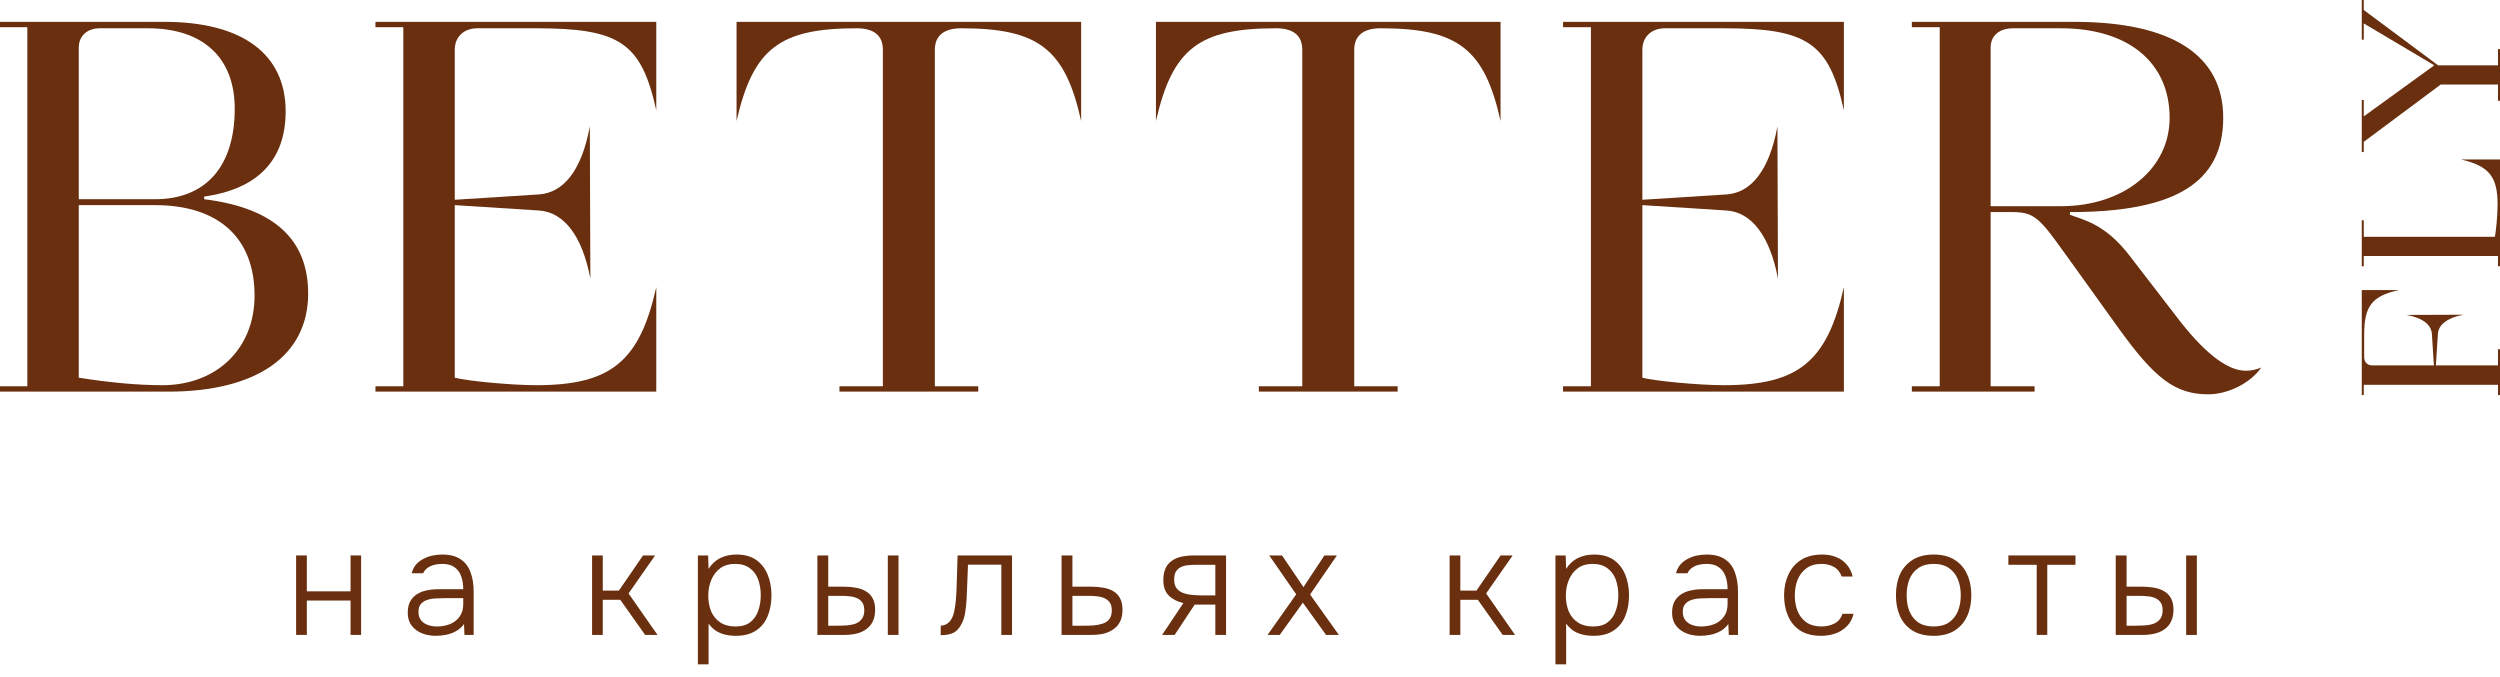
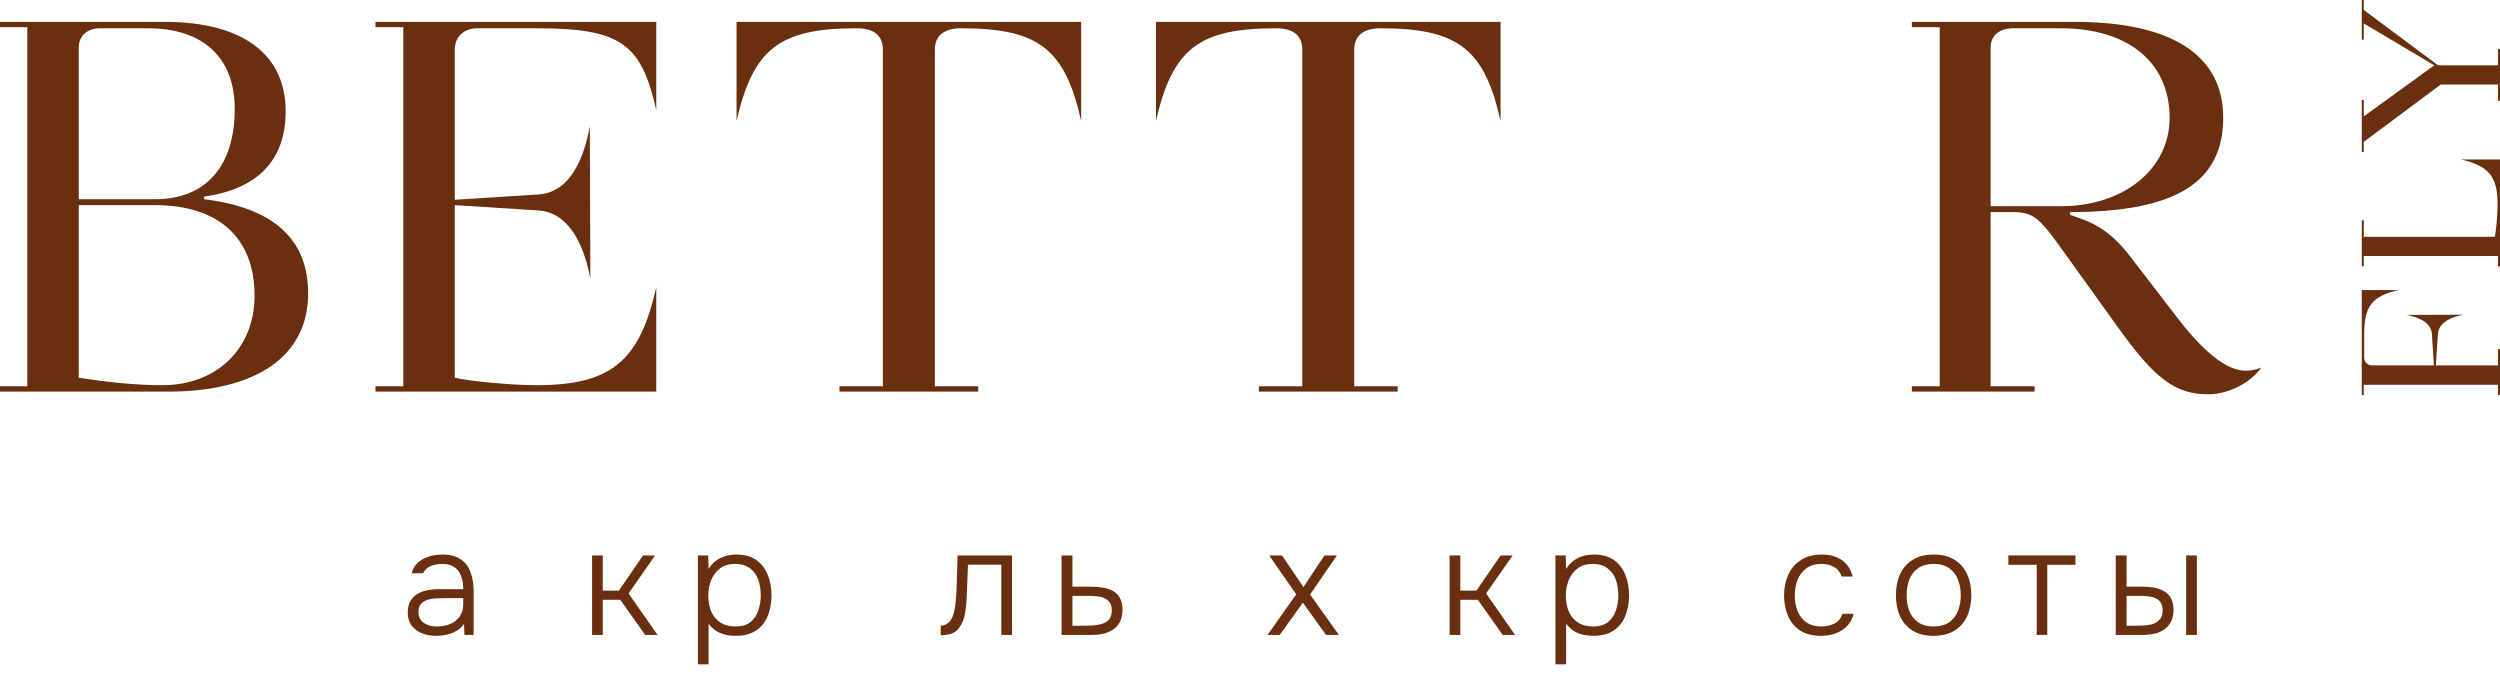
<svg xmlns="http://www.w3.org/2000/svg" width="192" height="52" viewBox="0 0 192 52" fill="none">
  <path d="M152.88 3.653V15.836H158.272C163.088 15.836 166.627 12.996 166.627 9.045C166.627 4.806 163.458 2.172 158.272 2.172H154.609C153.539 2.172 152.88 2.748 152.88 3.653ZM163.54 19.623L167.121 24.274C169.179 26.99 170.99 28.472 172.472 28.472C172.883 28.472 173.295 28.39 173.665 28.225C172.842 29.419 171.114 30.283 169.591 30.283C167.039 30.283 165.475 29.048 162.717 25.22L159.26 20.405C156.79 16.989 156.461 16.289 154.609 16.289H152.88V29.666H156.255V30.077H146.83V29.666H148.97V2.089H146.83V1.678H159.301C166.792 1.678 170.743 4.23 170.743 9.045C170.743 13.984 167.121 16.289 158.972 16.289V16.495C159.918 16.865 161.647 17.153 163.54 19.623Z" fill="#692F0E" />
-   <path d="M126.134 15.342L132.596 14.931C134.49 14.807 135.889 13.079 136.506 9.704L136.548 21.393C135.93 18.141 134.531 16.289 132.596 16.166L126.134 15.754V29.007C127.04 29.254 130.456 29.583 132.391 29.583C138.112 29.583 140.334 27.772 141.61 22.051V30.077H120.043V29.666H122.183V2.089H120.043V1.678H141.61V8.469C140.458 3.283 138.811 2.172 132.391 2.172H127.863C126.834 2.172 126.134 2.83 126.134 3.818V15.342Z" fill="#692F0E" />
  <path d="M115.242 9.292C114.008 3.736 111.95 2.172 106.023 2.172C104.706 2.172 104.006 2.748 104.006 3.818V29.666H107.34V30.077H96.68V29.666H100.014V3.818C100.014 2.748 99.355 2.172 97.997 2.172C92.07 2.172 90.053 3.736 88.777 9.292V1.678H115.242V9.292Z" fill="#692F0E" />
  <path d="M83.032 9.292C81.798 3.736 79.74 2.172 73.813 2.172C72.496 2.172 71.796 2.748 71.796 3.818V29.666H75.13V30.077H64.47V29.666H67.804V3.818C67.804 2.748 67.145 2.172 65.787 2.172C59.86 2.172 57.843 3.736 56.567 9.292V1.678H83.032V9.292Z" fill="#692F0E" />
  <path d="M34.926 15.342L41.388 14.931C43.282 14.807 44.681 13.079 45.298 9.704L45.34 21.393C44.722 18.141 43.323 16.289 41.388 16.166L34.926 15.754V29.007C35.832 29.254 39.248 29.583 41.182 29.583C46.904 29.583 49.126 27.772 50.402 22.051V30.077H28.835V29.666H30.975V2.089H28.835V1.678H50.402V8.469C49.25 3.283 47.603 2.172 41.182 2.172H36.655C35.626 2.172 34.926 2.83 34.926 3.818V15.342Z" fill="#692F0E" />
  <path d="M6.05 15.754V29.007C8.396 29.377 10.537 29.583 12.471 29.583C16.628 29.583 19.55 26.784 19.55 22.71C19.55 18.265 16.793 15.754 11.895 15.754H6.05ZM6.05 3.653V15.301H11.895C15.805 15.301 18.027 12.79 18.027 8.345C18.027 4.435 15.599 2.172 11.36 2.172H7.655C6.709 2.172 6.05 2.748 6.05 3.653ZM2.099 2.089H0V1.678H12.636C18.604 1.678 21.938 4.147 21.938 8.551C21.938 12.297 19.797 14.519 15.681 15.095V15.301C21.032 15.96 23.666 18.388 23.666 22.545C23.666 27.32 19.715 30.077 12.924 30.077H0V29.666H2.099V2.089Z" fill="#692F0E" />
  <path d="M187.446 6.493L181.538 10.893V11.678H181.384V7.678H181.538V8.939L186.953 5.016L181.538 1.8V3.047H181.384V0H181.538V0.769L187.246 5.016L191.846 5.016V3.77H192V7.739H191.846V6.493L187.446 6.493Z" fill="#692F0E" />
  <path d="M181.538 20.447H181.384V16.924H181.538V18.186H191.6C191.692 17.847 191.815 16.478 191.815 15.693C191.815 13.555 191.138 12.739 189 12.247H192V20.447H191.846V19.663H181.538V20.447Z" fill="#692F0E" />
  <path d="M184.23 22.278C182.153 22.739 181.568 23.509 181.568 25.724V27.432C181.568 27.801 181.815 28.063 182.184 28.063H186.923L186.769 25.647C186.723 24.94 186.076 24.416 184.815 24.186L189.184 24.17C187.969 24.401 187.276 24.924 187.23 25.647L187.076 28.063H191.846V26.817H192V30.34H191.846V29.555H181.538V30.34H181.384V22.278H184.23Z" fill="#692F0E" />
-   <path d="M22.742 48.761V42.658H23.564V45.415H26.923V42.658H27.734V48.761H26.923V46.121H23.564V48.761H22.742Z" fill="#692F0E" />
  <path d="M33.458 48.831C33.211 48.831 32.961 48.8 32.706 48.738C32.451 48.669 32.219 48.565 32.011 48.426C31.802 48.279 31.633 48.094 31.501 47.87C31.378 47.638 31.316 47.368 31.316 47.059C31.316 46.712 31.378 46.422 31.501 46.191C31.633 45.959 31.806 45.774 32.022 45.635C32.239 45.496 32.486 45.399 32.764 45.345C33.041 45.283 33.335 45.252 33.644 45.252H35.578C35.578 44.874 35.524 44.542 35.416 44.257C35.315 43.963 35.145 43.731 34.906 43.562C34.674 43.392 34.362 43.307 33.968 43.307C33.76 43.307 33.559 43.33 33.366 43.376C33.173 43.423 32.999 43.5 32.845 43.608C32.698 43.708 32.582 43.847 32.497 44.025H31.617C31.686 43.755 31.802 43.527 31.965 43.342C32.134 43.156 32.331 43.01 32.555 42.902C32.779 42.786 33.014 42.705 33.262 42.658C33.509 42.612 33.744 42.589 33.968 42.589C34.547 42.589 35.014 42.709 35.369 42.948C35.724 43.179 35.979 43.511 36.134 43.944C36.296 44.368 36.377 44.87 36.377 45.449V48.761H35.67L35.636 47.928C35.466 48.159 35.261 48.341 35.022 48.472C34.79 48.603 34.539 48.696 34.269 48.75C34.007 48.804 33.736 48.831 33.458 48.831ZM33.539 48.113C33.918 48.113 34.261 48.051 34.57 47.928C34.879 47.796 35.122 47.603 35.3 47.349C35.485 47.094 35.578 46.777 35.578 46.399V45.936H34.211C33.972 45.936 33.729 45.944 33.482 45.959C33.234 45.967 33.011 46.005 32.81 46.075C32.609 46.136 32.447 46.241 32.324 46.387C32.2 46.526 32.138 46.727 32.138 46.99C32.138 47.252 32.204 47.468 32.335 47.638C32.466 47.8 32.64 47.92 32.856 47.997C33.072 48.074 33.3 48.113 33.539 48.113Z" fill="#692F0E" />
  <path d="M45.471 48.761V42.658H46.293V45.357H47.532L49.385 42.658H50.312L48.273 45.577L50.497 48.761H49.547L47.636 46.063H46.293V48.761H45.471Z" fill="#692F0E" />
  <path d="M53.597 51.02V42.658H54.385L54.419 43.689C54.659 43.311 54.96 43.033 55.323 42.855C55.693 42.678 56.106 42.589 56.562 42.589C57.18 42.589 57.685 42.728 58.079 43.006C58.473 43.284 58.766 43.662 58.959 44.141C59.152 44.612 59.249 45.141 59.249 45.727C59.249 46.33 59.148 46.866 58.948 47.337C58.755 47.808 58.453 48.175 58.044 48.437C57.643 48.7 57.133 48.831 56.516 48.831C56.23 48.831 55.956 48.8 55.693 48.738C55.431 48.677 55.191 48.576 54.975 48.437C54.759 48.291 54.574 48.109 54.419 47.893V51.02H53.597ZM56.481 48.113C56.959 48.113 57.338 48.005 57.616 47.789C57.901 47.565 58.106 47.271 58.23 46.909C58.361 46.546 58.426 46.148 58.426 45.716C58.426 45.276 58.361 44.874 58.23 44.511C58.098 44.148 57.886 43.859 57.593 43.643C57.299 43.419 56.913 43.307 56.434 43.307C55.995 43.307 55.62 43.419 55.311 43.643C55.01 43.867 54.782 44.164 54.628 44.535C54.474 44.905 54.396 45.303 54.396 45.727C54.396 46.183 54.47 46.592 54.616 46.955C54.771 47.31 55.002 47.592 55.311 47.8C55.628 48.009 56.018 48.113 56.481 48.113Z" fill="#692F0E" />
-   <path d="M62.776 48.761V42.658H63.609V45.056H64.779C65.126 45.056 65.447 45.083 65.74 45.137C66.034 45.191 66.288 45.283 66.505 45.415C66.728 45.546 66.902 45.727 67.026 45.959C67.149 46.183 67.211 46.476 67.211 46.839C67.211 47.187 67.149 47.484 67.026 47.731C66.91 47.97 66.744 48.167 66.528 48.321C66.319 48.476 66.072 48.588 65.787 48.657C65.501 48.727 65.192 48.761 64.86 48.761H62.776ZM63.609 48.055H64.188C64.459 48.055 64.721 48.047 64.976 48.032C65.238 48.017 65.474 47.974 65.682 47.904C65.891 47.827 66.057 47.708 66.18 47.545C66.312 47.383 66.377 47.16 66.377 46.874C66.377 46.611 66.323 46.407 66.215 46.26C66.115 46.113 65.98 46.005 65.81 45.936C65.64 45.858 65.451 45.812 65.242 45.797C65.041 45.774 64.845 45.762 64.652 45.762H63.609V48.055ZM68.184 48.761V42.658H69.006V48.761H68.184Z" fill="#692F0E" />
  <path d="M72.246 48.785V48.055C72.401 48.047 72.536 48.013 72.651 47.951C72.775 47.889 72.879 47.804 72.964 47.696C73.103 47.526 73.207 47.291 73.277 46.99C73.346 46.681 73.393 46.349 73.416 45.994C73.447 45.631 73.466 45.264 73.474 44.894C73.489 44.515 73.501 44.141 73.508 43.77C73.524 43.392 73.535 43.021 73.543 42.658H77.724V48.761H76.902V43.365H74.342C74.335 43.658 74.323 43.952 74.308 44.245C74.3 44.531 74.288 44.816 74.273 45.102C74.265 45.388 74.254 45.677 74.238 45.971C74.223 46.31 74.184 46.677 74.122 47.071C74.061 47.457 73.933 47.8 73.74 48.101C73.586 48.348 73.397 48.522 73.173 48.623C72.949 48.723 72.64 48.777 72.246 48.785Z" fill="#692F0E" />
  <path d="M81.528 48.761V42.658H82.362V45.056H83.786C84.126 45.056 84.443 45.083 84.736 45.137C85.029 45.183 85.284 45.272 85.5 45.403C85.724 45.534 85.898 45.716 86.021 45.947C86.145 46.179 86.207 46.476 86.207 46.839C86.207 47.179 86.149 47.472 86.033 47.719C85.917 47.959 85.751 48.155 85.535 48.31C85.327 48.464 85.079 48.58 84.794 48.657C84.508 48.727 84.195 48.761 83.856 48.761H81.528ZM82.362 48.055H83.207C83.478 48.055 83.74 48.047 83.995 48.032C84.249 48.009 84.481 47.962 84.69 47.893C84.906 47.823 85.076 47.708 85.199 47.545C85.323 47.383 85.385 47.16 85.385 46.874C85.385 46.611 85.33 46.407 85.222 46.26C85.114 46.113 84.975 46.005 84.805 45.936C84.636 45.858 84.45 45.812 84.25 45.797C84.049 45.774 83.848 45.762 83.647 45.762H82.362V48.055Z" fill="#692F0E" />
-   <path d="M89.25 48.761L90.883 46.318C90.42 46.21 90.045 46.017 89.76 45.739C89.482 45.453 89.343 45.063 89.343 44.569C89.343 44.199 89.401 43.89 89.516 43.643C89.632 43.396 89.794 43.203 90.003 43.064C90.211 42.917 90.458 42.813 90.744 42.751C91.037 42.689 91.362 42.658 91.717 42.658H94.16V48.761H93.338V46.434H91.751L90.211 48.761H89.25ZM92.319 45.727H93.338V43.376H91.879C91.64 43.376 91.416 43.388 91.207 43.411C91.007 43.434 90.829 43.484 90.674 43.562C90.52 43.639 90.397 43.755 90.304 43.909C90.219 44.056 90.177 44.257 90.177 44.511C90.177 44.797 90.238 45.021 90.362 45.183C90.493 45.345 90.663 45.465 90.871 45.542C91.08 45.619 91.311 45.669 91.566 45.693C91.821 45.716 92.072 45.727 92.319 45.727Z" fill="#692F0E" />
  <path d="M97.348 48.761L99.549 45.646L97.476 42.658H98.46L100.105 45.09L101.714 42.658H102.676L100.614 45.658L102.826 48.761H101.842L100.058 46.283L98.286 48.761H97.348Z" fill="#692F0E" />
  <path d="M111.331 48.761V42.658H112.154V45.357H113.393L115.246 42.658H116.172L114.134 45.577L116.357 48.761H115.408L113.497 46.063H112.154V48.761H111.331Z" fill="#692F0E" />
  <path d="M119.458 51.02V42.658H120.245L120.28 43.689C120.519 43.311 120.82 43.033 121.183 42.855C121.554 42.678 121.967 42.589 122.423 42.589C123.04 42.589 123.546 42.728 123.94 43.006C124.333 43.284 124.627 43.662 124.82 44.141C125.013 44.612 125.109 45.141 125.109 45.727C125.109 46.33 125.009 46.866 124.808 47.337C124.615 47.808 124.314 48.175 123.905 48.437C123.503 48.7 122.994 48.831 122.376 48.831C122.091 48.831 121.816 48.8 121.554 48.738C121.291 48.677 121.052 48.576 120.836 48.437C120.62 48.291 120.434 48.109 120.28 47.893V51.02H119.458ZM122.341 48.113C122.82 48.113 123.198 48.005 123.476 47.789C123.762 47.565 123.967 47.271 124.09 46.909C124.221 46.546 124.287 46.148 124.287 45.716C124.287 45.276 124.221 44.874 124.09 44.511C123.959 44.148 123.747 43.859 123.453 43.643C123.16 43.419 122.774 43.307 122.295 43.307C121.855 43.307 121.481 43.419 121.172 43.643C120.871 43.867 120.643 44.164 120.489 44.535C120.334 44.905 120.257 45.303 120.257 45.727C120.257 46.183 120.33 46.592 120.477 46.955C120.631 47.31 120.863 47.592 121.172 47.8C121.488 48.009 121.878 48.113 122.341 48.113Z" fill="#692F0E" />
-   <path d="M130.559 48.831C130.312 48.831 130.061 48.8 129.806 48.738C129.551 48.669 129.319 48.565 129.111 48.426C128.903 48.279 128.733 48.094 128.601 47.87C128.478 47.638 128.416 47.368 128.416 47.059C128.416 46.712 128.478 46.422 128.601 46.191C128.733 45.959 128.906 45.774 129.123 45.635C129.339 45.496 129.586 45.399 129.864 45.345C130.142 45.283 130.435 45.252 130.744 45.252H132.678C132.678 44.874 132.624 44.542 132.516 44.257C132.415 43.963 132.246 43.731 132.006 43.562C131.775 43.392 131.462 43.307 131.068 43.307C130.86 43.307 130.659 43.33 130.466 43.376C130.273 43.423 130.099 43.5 129.945 43.608C129.798 43.708 129.682 43.847 129.597 44.025H128.717C128.787 43.755 128.903 43.527 129.065 43.342C129.234 43.156 129.431 43.01 129.655 42.902C129.879 42.786 130.115 42.705 130.362 42.658C130.609 42.612 130.844 42.589 131.068 42.589C131.647 42.589 132.114 42.709 132.469 42.948C132.825 43.179 133.079 43.511 133.234 43.944C133.396 44.368 133.477 44.87 133.477 45.449V48.761H132.771L132.736 47.928C132.566 48.159 132.361 48.341 132.122 48.472C131.89 48.603 131.639 48.696 131.369 48.75C131.107 48.804 130.837 48.831 130.559 48.831ZM130.64 48.113C131.018 48.113 131.362 48.051 131.67 47.928C131.979 47.796 132.222 47.603 132.4 47.349C132.585 47.094 132.678 46.777 132.678 46.399V45.936H131.311C131.072 45.936 130.829 45.944 130.582 45.959C130.335 45.967 130.111 46.005 129.91 46.075C129.709 46.136 129.547 46.241 129.424 46.387C129.3 46.526 129.238 46.727 129.238 46.99C129.238 47.252 129.304 47.468 129.435 47.638C129.566 47.8 129.74 47.92 129.956 47.997C130.173 48.074 130.4 48.113 130.64 48.113Z" fill="#692F0E" />
  <path d="M139.866 48.831C139.225 48.831 138.693 48.7 138.268 48.437C137.851 48.167 137.539 47.796 137.33 47.325C137.122 46.855 137.017 46.322 137.017 45.727C137.017 45.141 137.125 44.612 137.342 44.141C137.558 43.662 137.882 43.284 138.314 43.006C138.747 42.728 139.295 42.589 139.959 42.589C140.353 42.589 140.708 42.654 141.024 42.786C141.341 42.909 141.607 43.098 141.823 43.353C142.04 43.6 142.194 43.909 142.287 44.28H141.441C141.318 43.932 141.117 43.685 140.839 43.538C140.569 43.384 140.256 43.307 139.901 43.307C139.415 43.307 139.021 43.423 138.72 43.654C138.419 43.878 138.195 44.175 138.048 44.546C137.909 44.909 137.84 45.303 137.84 45.727C137.84 46.16 137.909 46.557 138.048 46.92C138.195 47.283 138.419 47.572 138.72 47.789C139.029 48.005 139.422 48.113 139.901 48.113C140.248 48.113 140.573 48.04 140.874 47.893C141.175 47.746 141.383 47.495 141.499 47.14H142.356C142.264 47.526 142.09 47.847 141.835 48.101C141.588 48.348 141.291 48.534 140.943 48.657C140.604 48.773 140.245 48.831 139.866 48.831Z" fill="#692F0E" />
  <path d="M148.503 48.831C147.862 48.831 147.325 48.7 146.893 48.437C146.461 48.167 146.136 47.796 145.92 47.325C145.712 46.855 145.608 46.318 145.608 45.716C145.608 45.106 145.712 44.569 145.92 44.106C146.136 43.635 146.461 43.264 146.893 42.994C147.325 42.724 147.866 42.589 148.514 42.589C149.155 42.589 149.688 42.724 150.113 42.994C150.545 43.264 150.865 43.635 151.074 44.106C151.29 44.569 151.398 45.106 151.398 45.716C151.398 46.318 151.29 46.855 151.074 47.325C150.858 47.796 150.533 48.167 150.101 48.437C149.676 48.7 149.144 48.831 148.503 48.831ZM148.503 48.113C148.982 48.113 149.375 48.009 149.684 47.8C149.993 47.584 150.221 47.295 150.367 46.932C150.514 46.569 150.587 46.163 150.587 45.716C150.587 45.268 150.514 44.863 150.367 44.5C150.221 44.137 149.993 43.847 149.684 43.631C149.375 43.415 148.982 43.307 148.503 43.307C148.024 43.307 147.63 43.415 147.322 43.631C147.013 43.847 146.785 44.137 146.638 44.5C146.499 44.863 146.43 45.268 146.43 45.716C146.43 46.163 146.499 46.569 146.638 46.932C146.785 47.295 147.013 47.584 147.322 47.8C147.63 48.009 148.024 48.113 148.503 48.113Z" fill="#692F0E" />
  <path d="M156.42 48.761V43.376H154.243V42.658H159.397V43.376H157.231V48.761H156.42Z" fill="#692F0E" />
  <path d="M162.488 48.761V42.658H163.322V45.056H164.492C164.839 45.056 165.16 45.083 165.453 45.137C165.746 45.191 166.001 45.283 166.217 45.415C166.441 45.546 166.615 45.727 166.738 45.959C166.862 46.183 166.924 46.476 166.924 46.839C166.924 47.187 166.862 47.484 166.738 47.731C166.623 47.97 166.457 48.167 166.24 48.321C166.032 48.476 165.785 48.588 165.499 48.657C165.214 48.727 164.905 48.761 164.573 48.761H162.488ZM163.322 48.055H163.901C164.171 48.055 164.434 48.047 164.689 48.032C164.951 48.017 165.187 47.974 165.395 47.904C165.603 47.827 165.769 47.708 165.893 47.545C166.024 47.383 166.09 47.16 166.09 46.874C166.09 46.611 166.036 46.407 165.928 46.26C165.827 46.113 165.692 46.005 165.522 45.936C165.353 45.858 165.163 45.812 164.955 45.797C164.754 45.774 164.557 45.762 164.364 45.762H163.322V48.055ZM167.896 48.761V42.658H168.719V48.761H167.896Z" fill="#692F0E" />
</svg>